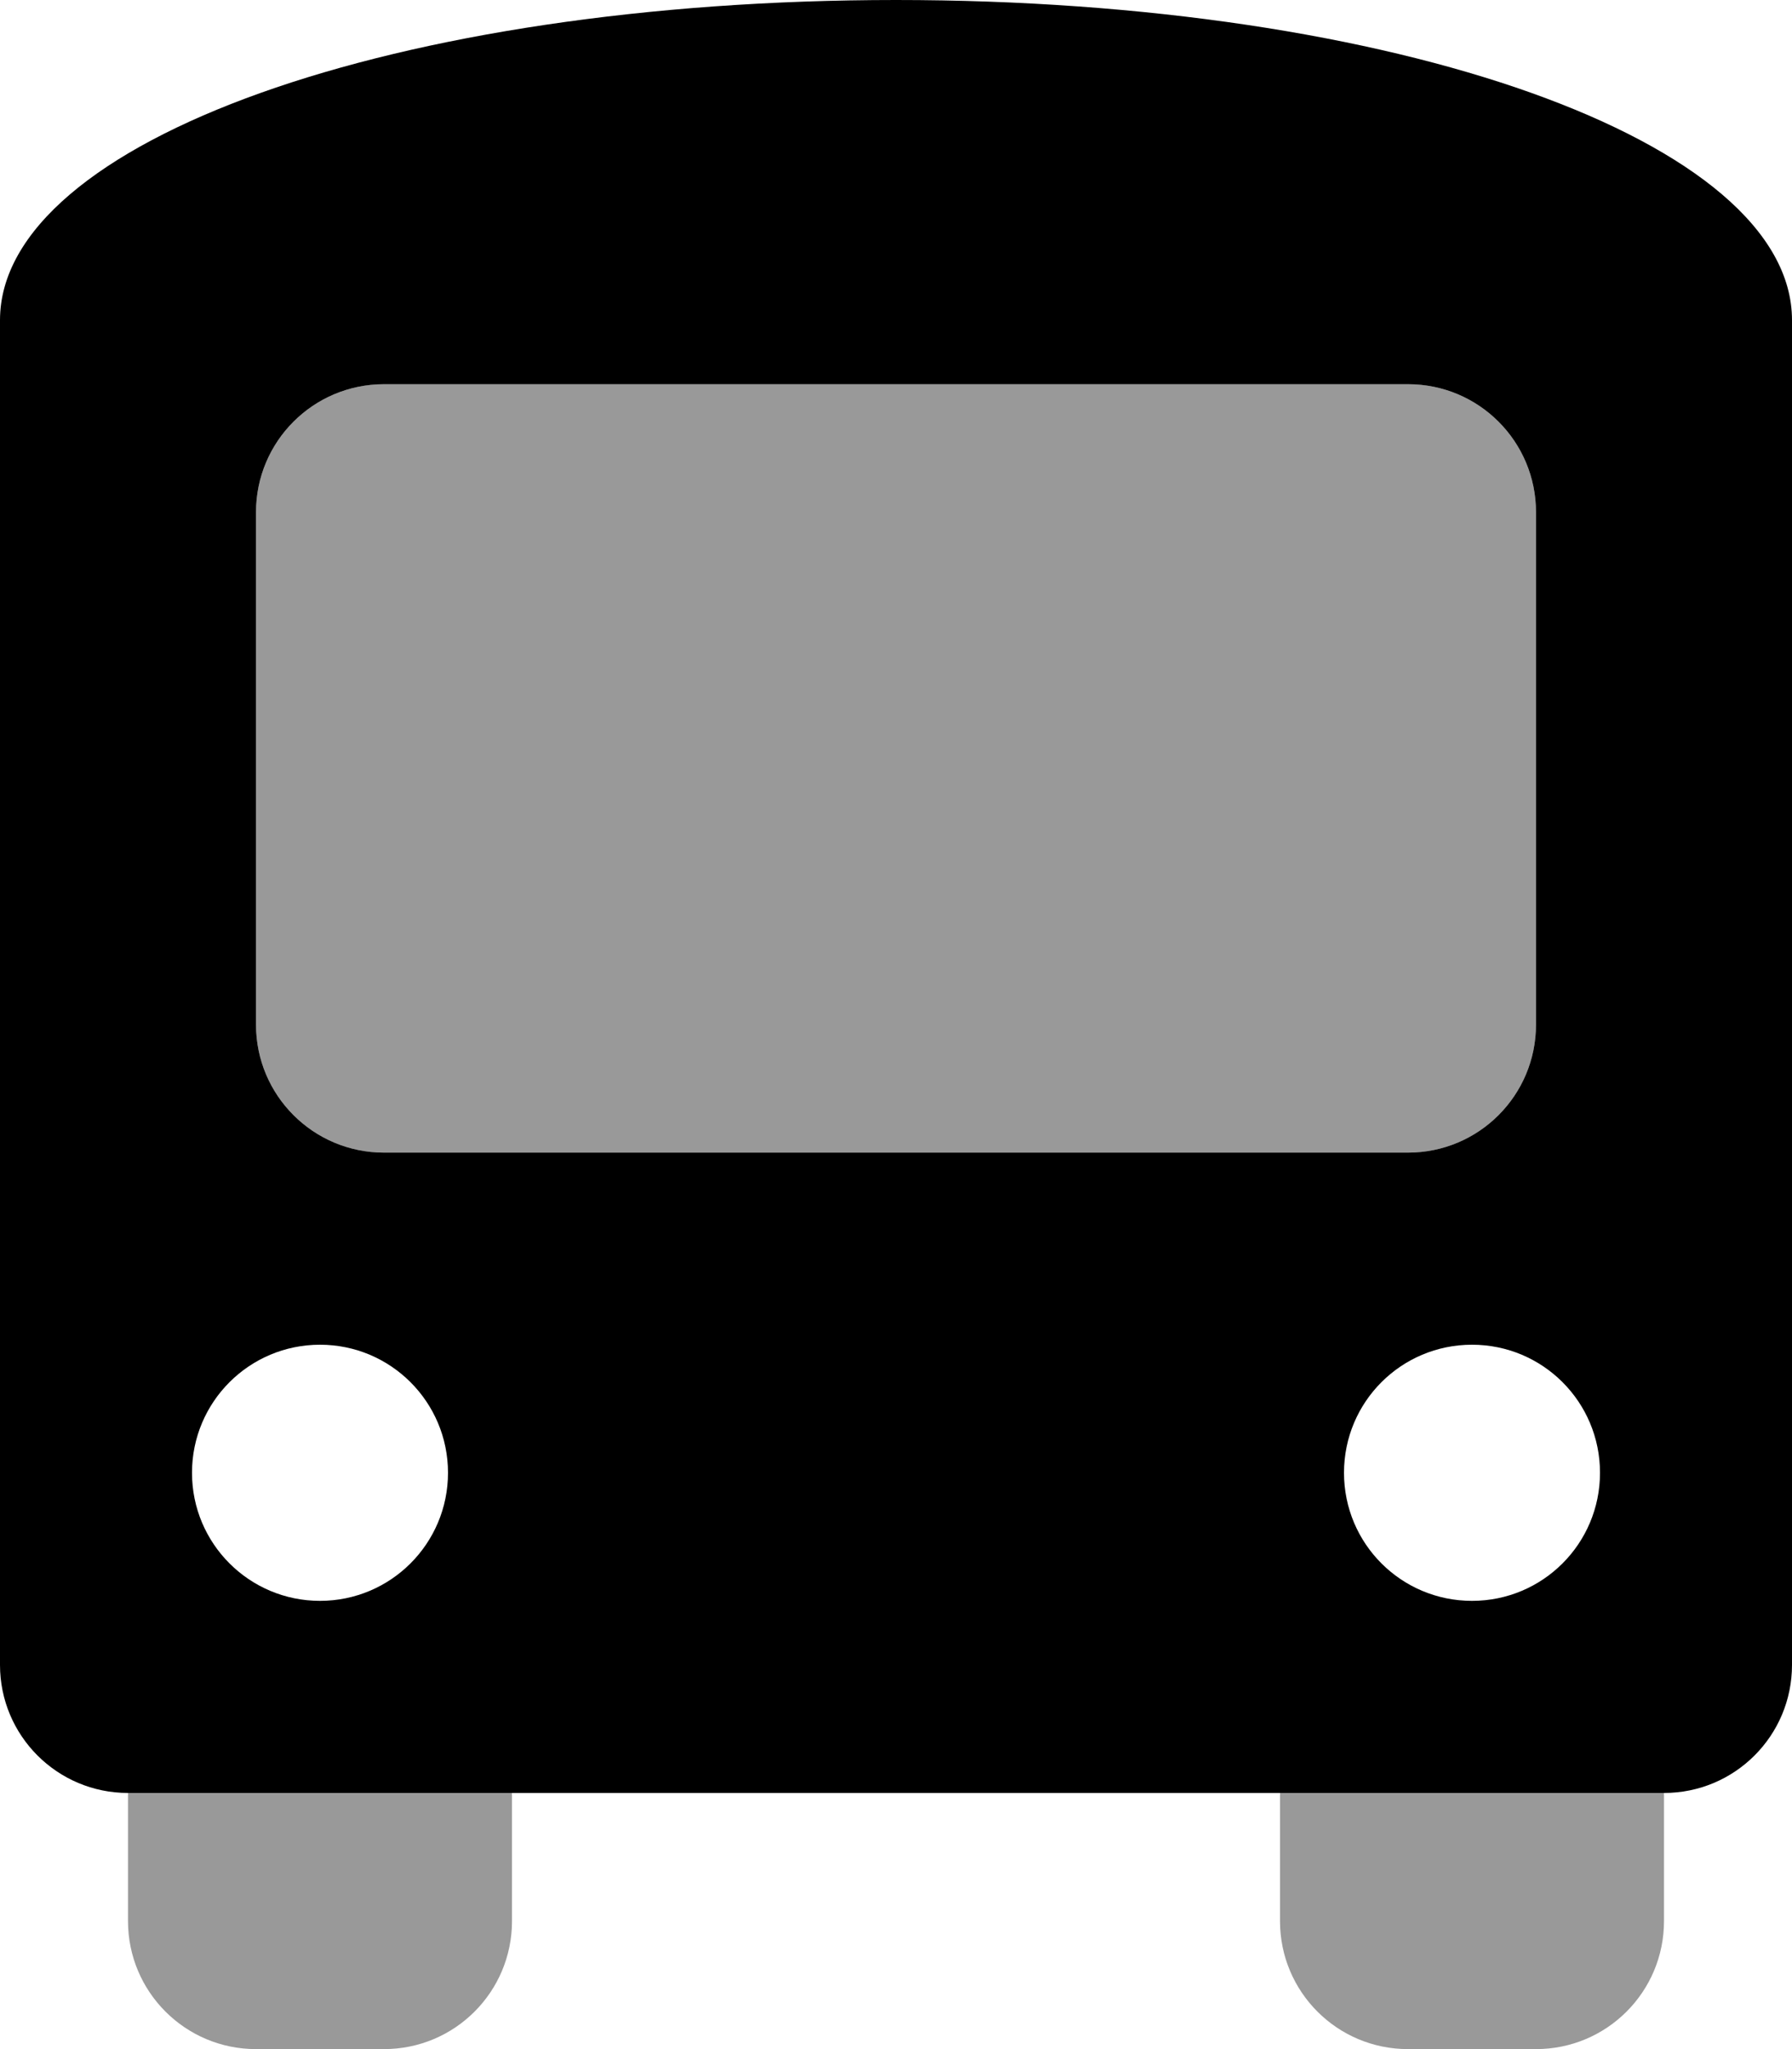
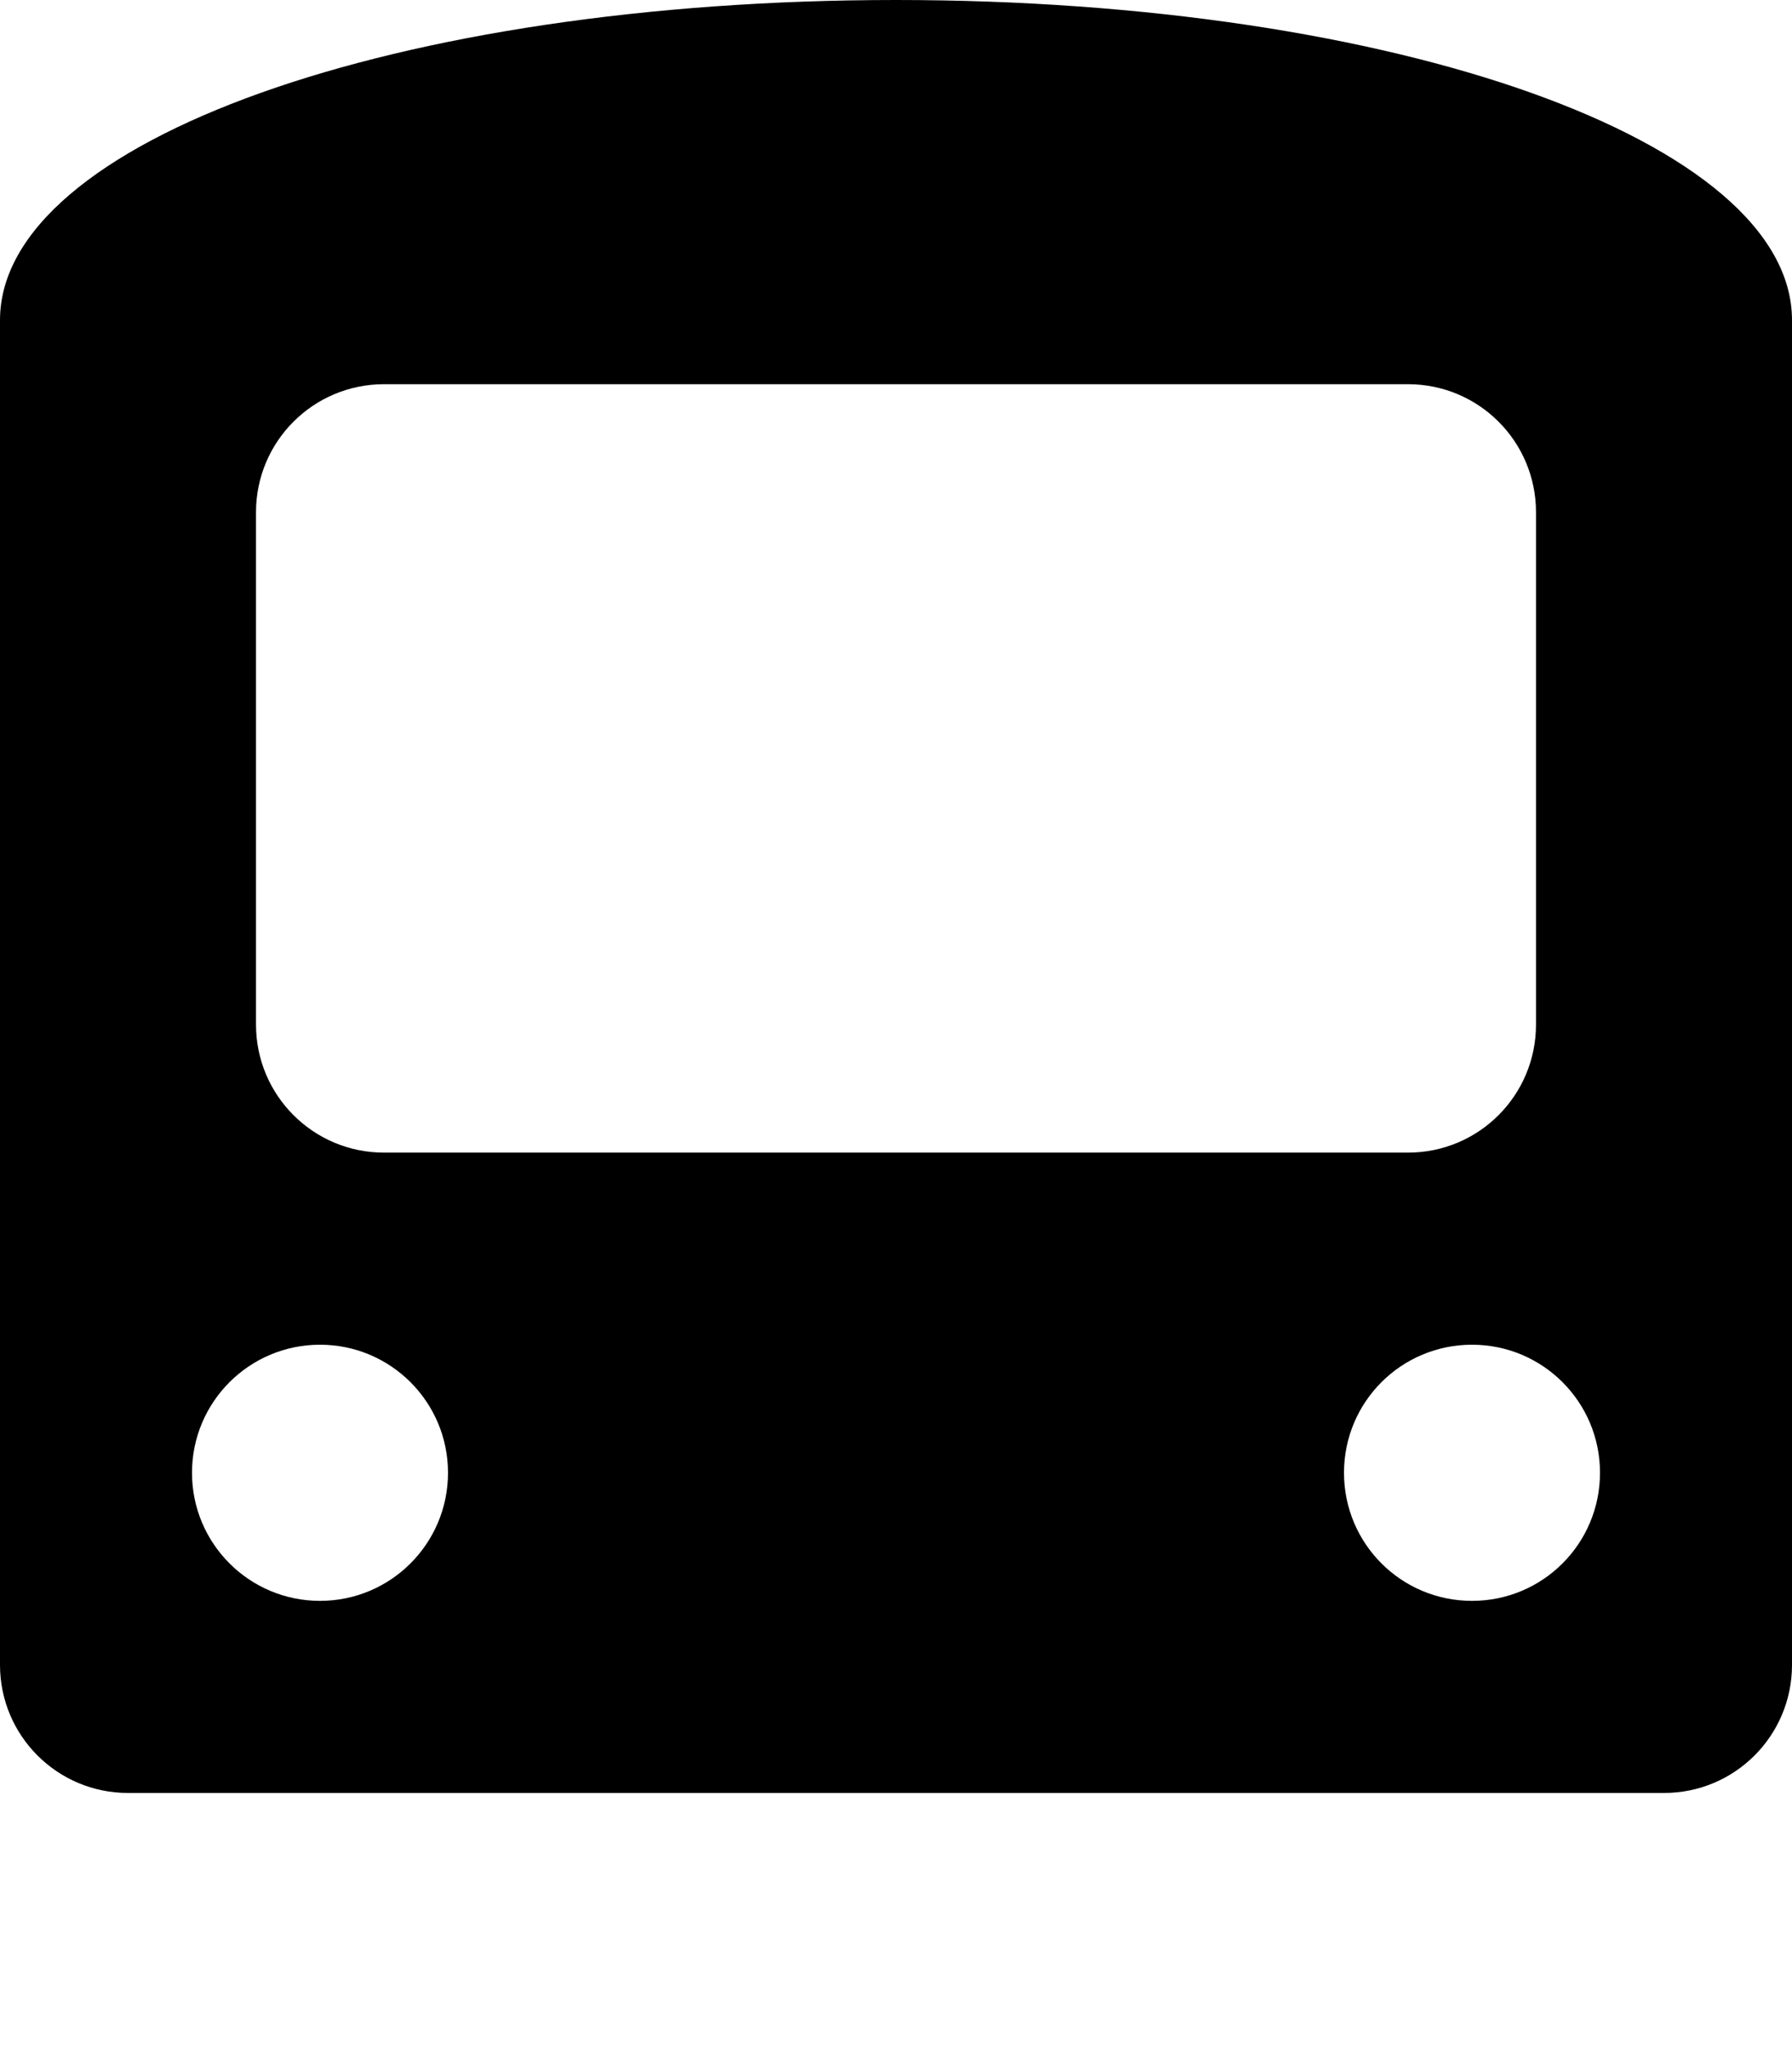
<svg xmlns="http://www.w3.org/2000/svg" viewBox="0 0 448 512">
  <defs>
    <style>.fa-secondary{opacity:.4}</style>
  </defs>
-   <path class="fa-primary" d="M224 0C348.8 0 448 35.2 448 80V416C448 433.7 433.7 448 416 448H32C14.33 448 0 433.7 0 416V80C0 35.2 99.19 0 224 0zM64 256C64 273.7 78.33 288 96 288H352C369.7 288 384 273.7 384 256V128C384 110.3 369.7 96 352 96H96C78.33 96 64 110.3 64 128V256zM80 400C97.67 400 112 385.7 112 368C112 350.3 97.67 336 80 336C62.33 336 48 350.3 48 368C48 385.7 62.33 400 80 400zM368 400C385.7 400 400 385.7 400 368C400 350.3 385.7 336 368 336C350.3 336 336 350.3 336 368C336 385.7 350.3 400 368 400z" />
-   <path class="fa-secondary" d="M64 128C64 110.3 78.33 96 96 96H352C369.7 96 384 110.3 384 128V256C384 273.7 369.7 288 352 288H96C78.33 288 64 273.7 64 256V128zM32 448H128V480C128 497.7 113.7 512 96 512H64C46.33 512 32 497.7 32 480V448zM416 480C416 497.7 401.7 512 384 512H352C334.3 512 320 497.7 320 480V448H416V480z" />
+   <path class="fa-primary" d="M224 0C348.8 0 448 35.2 448 80V416C448 433.7 433.7 448 416 448H32C14.33 448 0 433.7 0 416V80C0 35.2 99.19 0 224 0zM64 256C64 273.7 78.33 288 96 288H352C369.7 288 384 273.7 384 256V128C384 110.3 369.7 96 352 96H96C78.33 96 64 110.3 64 128V256M80 400C97.67 400 112 385.7 112 368C112 350.3 97.67 336 80 336C62.33 336 48 350.3 48 368C48 385.7 62.33 400 80 400zM368 400C385.7 400 400 385.7 400 368C400 350.3 385.7 336 368 336C350.3 336 336 350.3 336 368C336 385.7 350.3 400 368 400z" />
</svg>